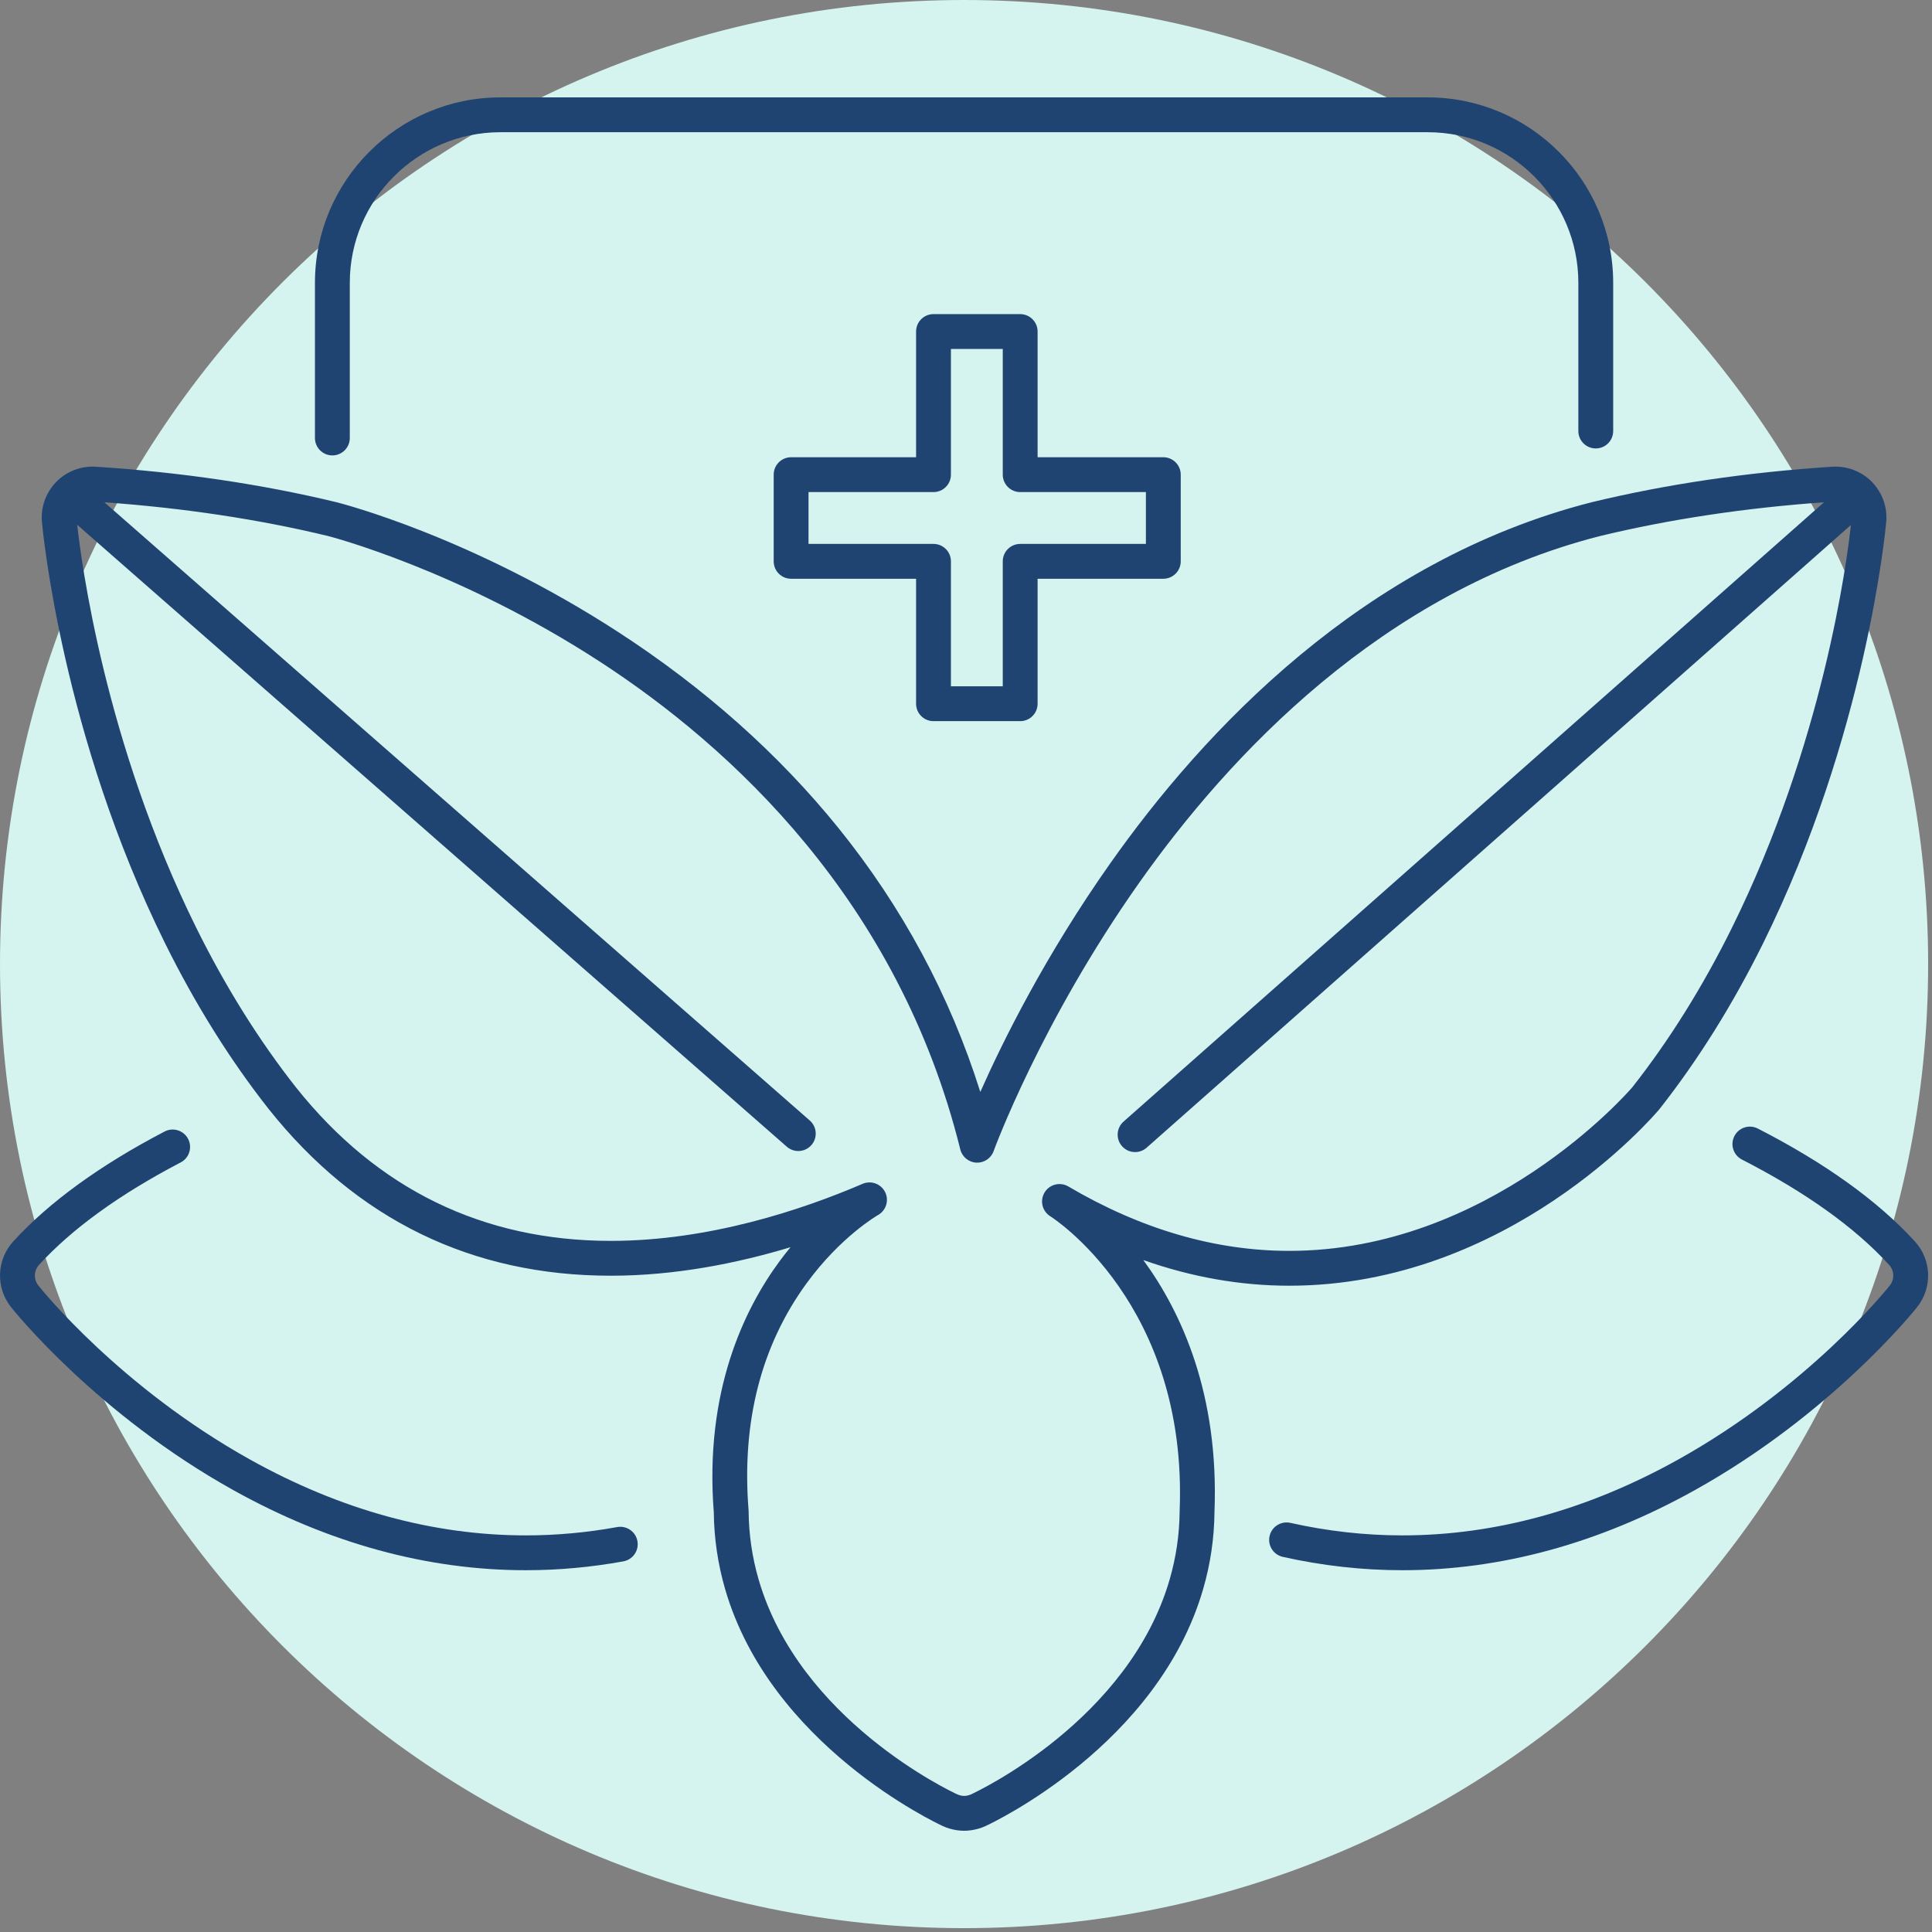
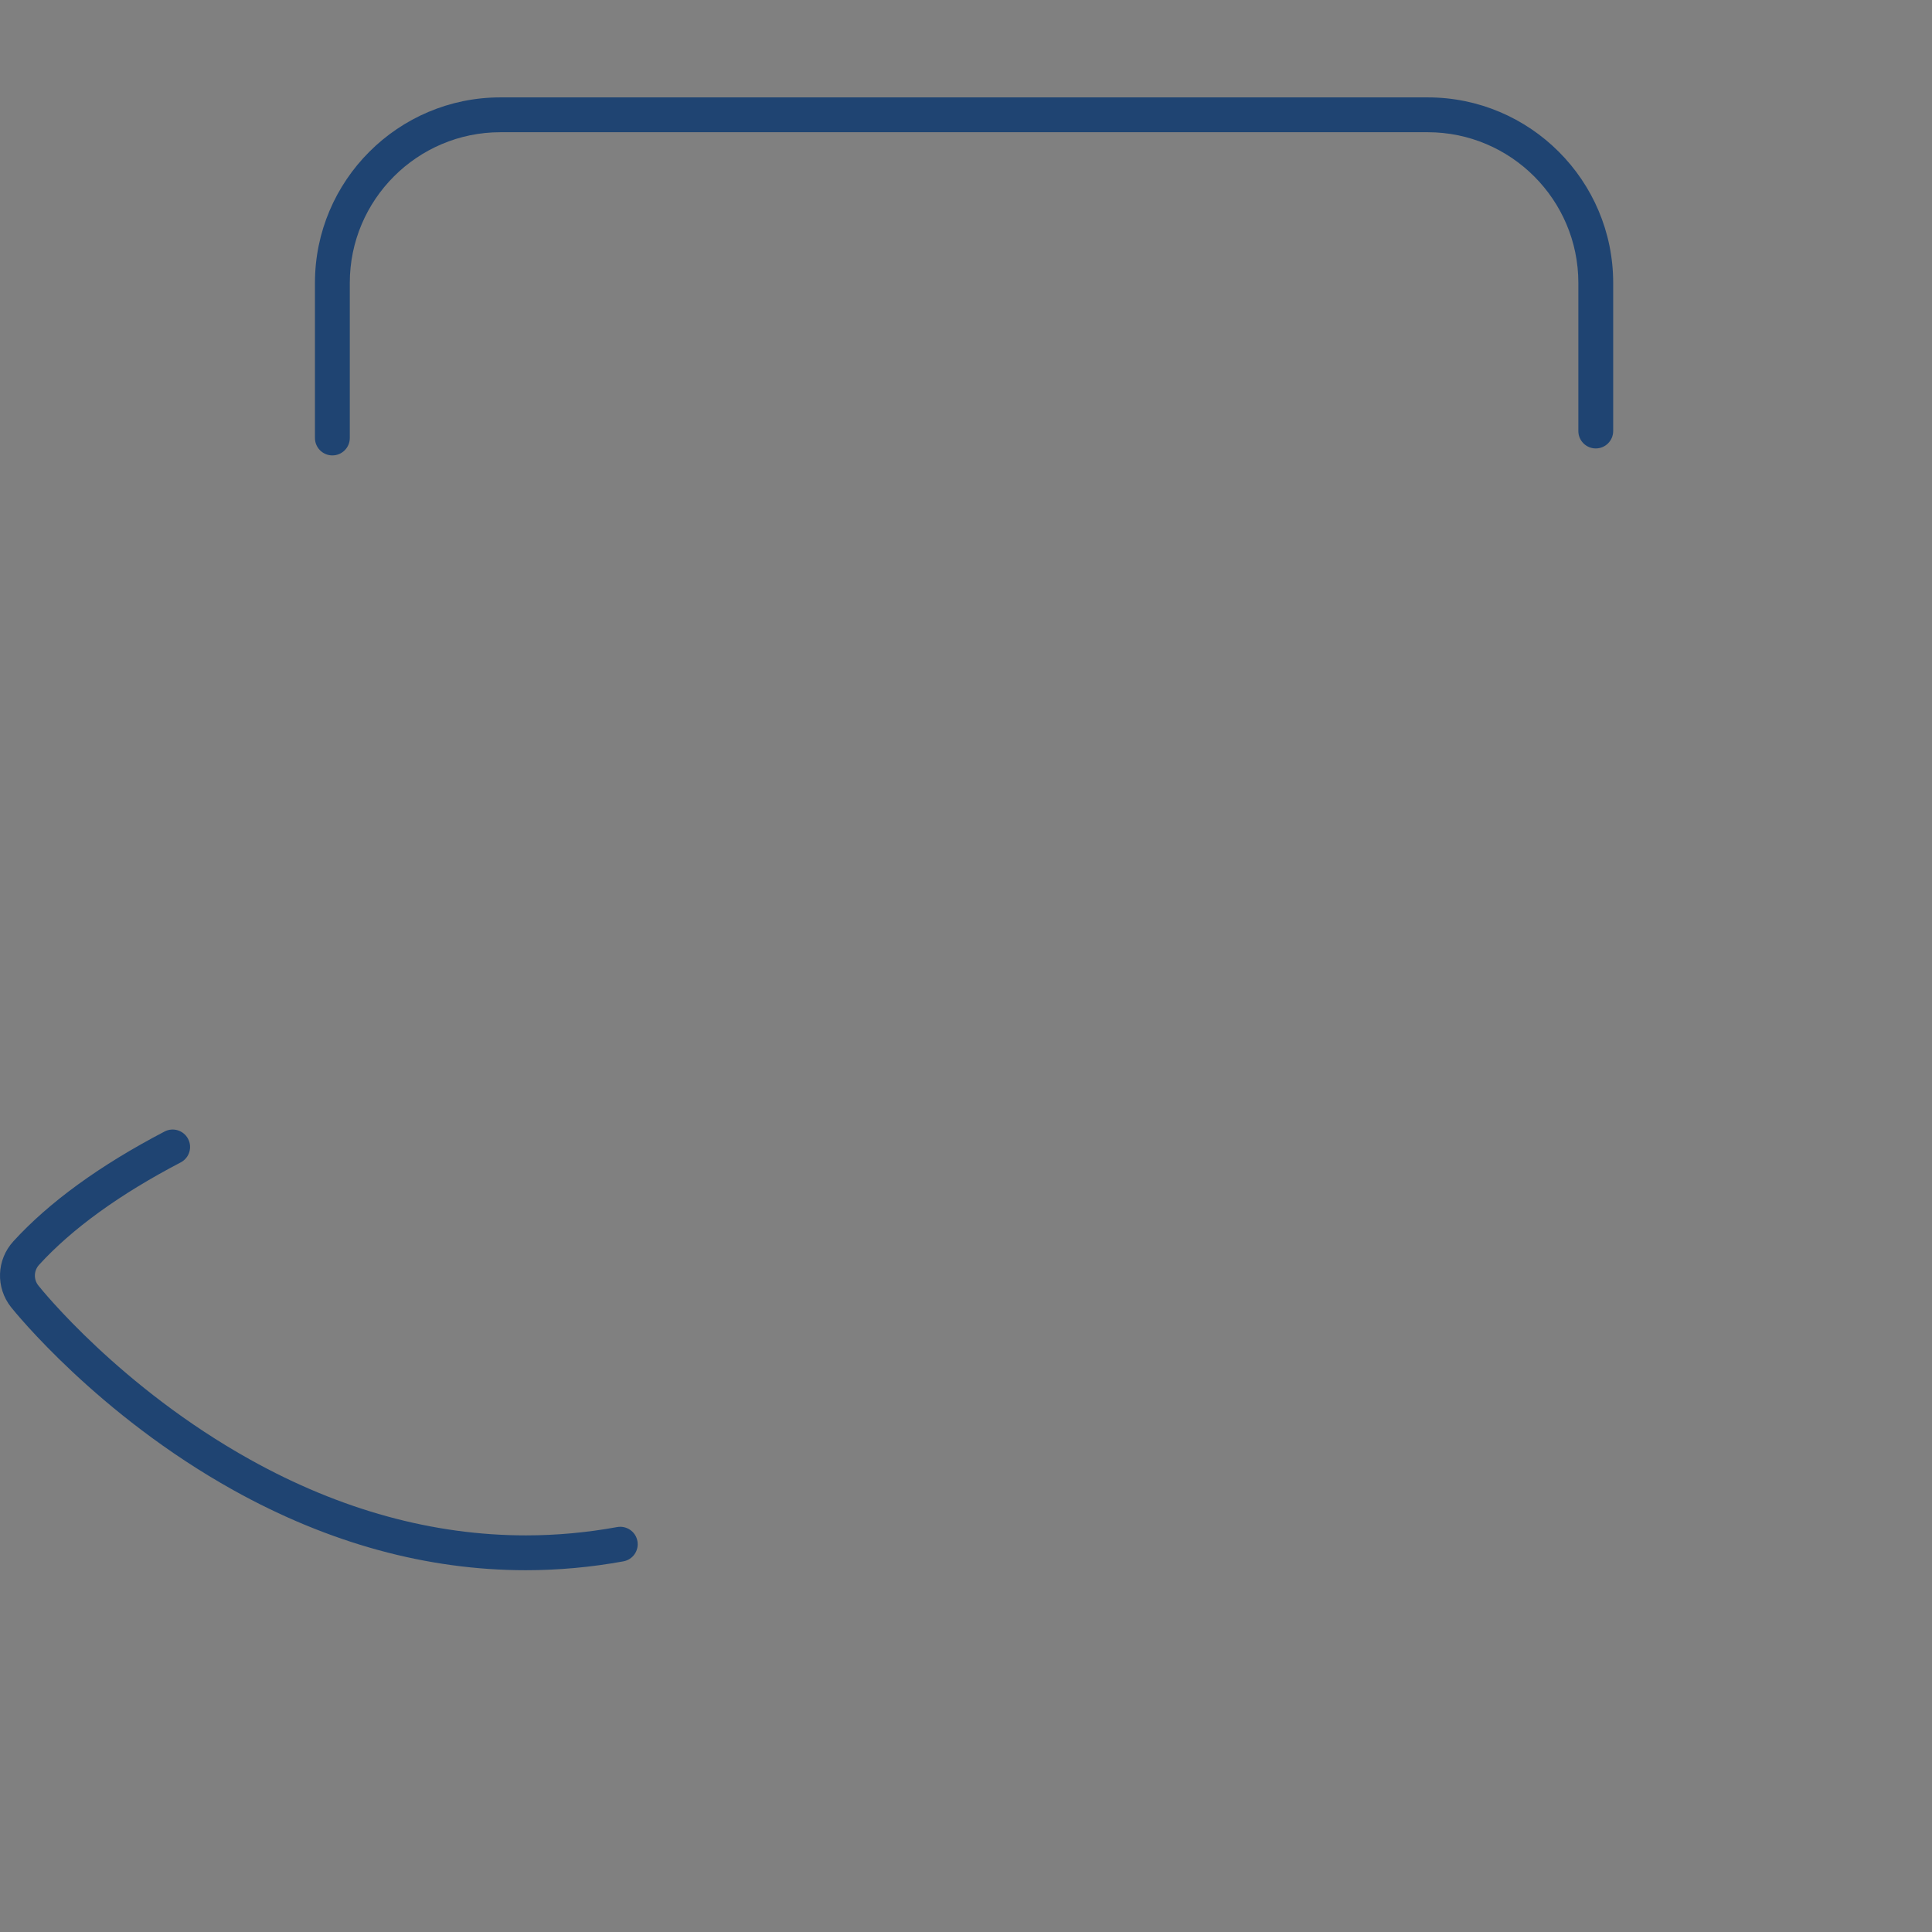
<svg xmlns="http://www.w3.org/2000/svg" width="100%" height="100%" viewBox="0 0 167 167" version="1.1" xml:space="preserve" style="fill-rule:evenodd;clip-rule:evenodd;stroke-linejoin:round;stroke-miterlimit:2;">
  <rect x="0" y="0" width="167" height="167" fill="#808080" stroke="none" />
  <g>
    <g>
-       <path d="M83.333,-0c46.024,0 83.334,37.31 83.334,83.333c-0,0 -0,0 -0,0c-0,46.024 -37.31,83.334 -83.334,83.334l0,-0c-46.023,-0 -83.333,-37.31 -83.333,-83.334c0,0 0,0 0,0c0,-46.023 37.31,-83.333 83.333,-83.333l0,-0Z" style="fill:#d5f3ef;" />
-     </g>
+       </g>
    <g>
      <path d="M28.73,39.365c0.832,-0 1.506,-0.674 1.506,-1.506l-0,-13.41c-0,-7.179 5.841,-13.02 13.02,-13.02l80.155,0c7.179,0 13.02,5.841 13.02,13.02l-0,12.808c-0,0.831 0.674,1.506 1.505,1.506c0.832,-0 1.506,-0.675 1.506,-1.506l0,-12.808c0,-8.839 -7.191,-16.031 -16.031,-16.031l-80.155,-0c-8.84,-0 -16.032,7.192 -16.032,16.031l0,13.41c0,0.832 0.675,1.506 1.506,1.506Z" style="fill:#1f4472;fill-rule:nonzero;" />
-       <path d="M101.967,130.611c-0.001,0.017 -0.001,0.033 -0.001,0.049c-0.016,1.98 -0.306,3.954 -0.862,5.868c-3.532,12.168 -16.627,18.326 -17.18,18.581c-0.047,0.022 -0.109,0.044 -0.187,0.067l-0.029,0.008c-0.053,0.015 -0.105,0.026 -0.15,0.033c-0.011,0.001 -0.028,0.004 -0.039,0.006c-0.07,0.01 -0.128,0.014 -0.174,0.014l-0.011,0c-0.045,0 -0.103,-0.004 -0.17,-0.013c-0.006,-0.001 -0.029,-0.005 -0.035,-0.006c-0.053,-0.008 -0.105,-0.02 -0.138,-0.028c-0.008,-0.003 -0.037,-0.011 -0.046,-0.013c-0.077,-0.023 -0.138,-0.045 -0.186,-0.067c-0.556,-0.256 -13.654,-6.414 -17.186,-18.583c-0.556,-1.914 -0.846,-3.888 -0.862,-5.868c-0,-0.035 -0.002,-0.072 -0.005,-0.107c-0.611,-7.623 1.077,-14.227 5.018,-19.631c2.953,-4.048 6.14,-5.878 6.169,-5.894c0.699,-0.391 0.971,-1.261 0.617,-1.98c-0.261,-0.53 -0.794,-0.841 -1.352,-0.841c-0.198,0 -0.4,0.04 -0.593,0.122c-5.243,2.25 -13.275,4.932 -21.766,4.932c-11.043,-0 -20.197,-4.462 -27.204,-13.254c-3.198,-4.059 -6.098,-8.698 -8.62,-13.788c-7.934,-16.017 -9.966,-31.785 -10.3,-34.853l61.336,53.755c0.286,0.25 0.64,0.373 0.992,0.373c0.419,0 0.835,-0.173 1.133,-0.513c0.548,-0.625 0.486,-1.577 -0.14,-2.125l-60.973,-53.438c6.832,0.49 13.341,1.467 19.339,2.917c0.111,0.028 11.261,2.901 23.523,10.881c11.244,7.316 25.77,20.567 31.122,42.141c0.16,0.643 0.722,1.106 1.384,1.141c0.658,0.035 1.269,-0.369 1.494,-0.992c0.04,-0.11 4.081,-11.153 12.577,-23.189c7.78,-11.022 21.009,-25.171 39.828,-29.978c6.018,-1.454 12.533,-2.433 19.374,-2.922l-60.547,53.534c-0.623,0.551 -0.682,1.502 -0.131,2.125c0.298,0.337 0.712,0.509 1.129,0.509c0.354,-0 0.71,-0.124 0.997,-0.378l60.878,-53.826c-0.338,3.101 -2.373,18.84 -10.296,34.839c-2.516,5.08 -5.41,9.711 -8.6,13.764c-0.465,0.541 -12.379,14.141 -29.65,14.141c-6.402,0 -12.828,-1.873 -19.099,-5.567c-0.712,-0.419 -1.628,-0.187 -2.054,0.521c-0.426,0.707 -0.204,1.625 0.499,2.058c0.119,0.074 11.898,7.548 11.177,25.475Zm9.477,-19.475c18.918,-0 31.442,-14.606 31.966,-15.227c0.011,-0.013 0.021,-0.026 0.032,-0.039c3.326,-4.222 6.337,-9.038 8.95,-14.314c8.903,-17.977 10.584,-35.69 10.651,-36.435c0.113,-1.246 -0.314,-2.474 -1.165,-3.387c-0.006,-0.007 -0.009,-0.014 -0.015,-0.021c-0.005,-0.005 -0.011,-0.009 -0.017,-0.015c-0.011,-0.012 -0.021,-0.026 -0.033,-0.038c-0.887,-0.911 -2.164,-1.4 -3.429,-1.318c-7.349,0.477 -14.348,1.509 -20.82,3.074c-19.755,5.046 -33.532,19.769 -41.61,31.231c-5.608,7.956 -9.273,15.355 -11.217,19.74c-2.623,-8.322 -6.743,-15.987 -12.282,-22.838c-5.163,-6.385 -11.56,-12.076 -19.014,-16.915c-12.673,-8.226 -23.873,-11.102 -24.357,-11.224c-6.455,-1.56 -13.454,-2.592 -20.8,-3.067c-1.279,-0.085 -2.543,0.405 -3.43,1.317c-0.014,0.014 -0.025,0.029 -0.039,0.044c-0.005,0.005 -0.011,0.009 -0.016,0.014c-0.005,0.006 -0.008,0.013 -0.013,0.019c-0.85,0.913 -1.275,2.139 -1.162,3.384c0.067,0.746 1.752,18.466 10.653,36.433c2.614,5.277 5.626,10.094 8.958,14.322c7.612,9.552 17.559,14.395 29.564,14.395c5.581,0 10.948,-1.081 15.533,-2.465c-0.315,0.381 -0.631,0.785 -0.946,1.21c-3.051,4.135 -6.511,11.257 -5.686,21.723c0.023,2.236 0.353,4.466 0.98,6.627c3.912,13.475 18.212,20.199 18.82,20.48c0.183,0.084 0.378,0.156 0.583,0.216l0.097,0.027c0.162,0.045 0.326,0.08 0.485,0.105c0.032,0.005 0.064,0.01 0.099,0.015c0.204,0.027 0.39,0.04 0.576,0.04l0.005,-0c0.18,-0 0.367,-0.013 0.588,-0.043l0.069,-0.011c0.168,-0.025 0.339,-0.061 0.536,-0.116c0.013,-0.003 0.027,-0.007 0.04,-0.011c0.223,-0.066 0.42,-0.139 0.604,-0.223c0.607,-0.28 14.903,-7.005 18.814,-20.478c0.631,-2.17 0.961,-4.41 0.981,-6.658c0.403,-10.18 -2.847,-17.274 -6.15,-21.792c4.174,1.475 8.394,2.219 12.617,2.219Z" style="fill:#1f4472;fill-rule:nonzero;" />
-       <path d="M165.512,107.3c-3.182,-3.485 -7.746,-6.766 -13.568,-9.749c-0.739,-0.381 -1.647,-0.088 -2.026,0.653c-0.379,0.74 -0.087,1.647 0.653,2.026c5.5,2.82 9.779,5.881 12.717,9.1c0.46,0.504 0.486,1.257 0.061,1.791c-0.283,0.356 -7.063,8.79 -18.319,15.057c-7.793,4.338 -15.805,6.538 -23.813,6.539c-3.224,-0 -6.48,-0.365 -9.677,-1.082c-0.81,-0.181 -1.616,0.327 -1.799,1.139c-0.182,0.811 0.328,1.617 1.14,1.799c3.413,0.766 6.89,1.155 10.336,1.155c8.527,-0 17.032,-2.328 25.278,-6.92c11.77,-6.553 18.913,-15.437 19.211,-15.812c1.351,-1.698 1.269,-4.093 -0.194,-5.696Z" style="fill:#1f4472;fill-rule:nonzero;" />
      <path d="M53.346,131.998c-2.61,0.477 -5.264,0.719 -7.89,0.719c-8.009,-0 -16.022,-2.2 -23.816,-6.54c-11.241,-6.257 -18.04,-14.7 -18.322,-15.055c-0.425,-0.534 -0.4,-1.288 0.06,-1.792c2.851,-3.122 6.97,-6.101 12.243,-8.853c0.737,-0.385 1.023,-1.294 0.638,-2.031c-0.385,-0.738 -1.295,-1.024 -2.032,-0.639c-5.586,2.916 -9.984,6.11 -13.073,9.493c-1.462,1.602 -1.544,3.997 -0.193,5.698c0.299,0.375 7.46,9.267 19.214,15.811c8.248,4.591 16.754,6.919 25.281,6.919c2.807,0 5.643,-0.258 8.432,-0.767c0.818,-0.149 1.36,-0.934 1.21,-1.752c-0.149,-0.818 -0.933,-1.357 -1.752,-1.211Z" style="fill:#1f4472;fill-rule:nonzero;" />
-       <path d="M69.888,47.016l0,-4.481l10.803,-0c0.831,-0 1.505,-0.674 1.505,-1.506l0,-10.866l4.482,-0l-0,10.866c-0,0.832 0.674,1.506 1.505,1.506l10.867,-0l-0,4.481l-10.867,-0c-0.831,-0 -1.505,0.674 -1.505,1.505l-0,10.803l-4.482,-0l0,-10.803c0,-0.831 -0.674,-1.505 -1.505,-1.505l-10.803,-0Zm10.803,15.319l7.492,0c0.832,0 1.506,-0.674 1.506,-1.506l0,-10.802l10.867,0c0.831,0 1.505,-0.674 1.505,-1.506l0,-7.492c0,-0.831 -0.674,-1.506 -1.505,-1.506l-10.867,0l0,-10.866c0,-0.832 -0.674,-1.506 -1.506,-1.506l-7.492,-0c-0.832,-0 -1.506,0.674 -1.506,1.506l-0,10.866l-10.803,0c-0.831,0 -1.505,0.675 -1.505,1.506l-0,7.492c-0,0.832 0.674,1.506 1.505,1.506l10.803,0l-0,10.802c-0,0.832 0.674,1.506 1.506,1.506Z" style="fill:#1f4472;fill-rule:nonzero;" />
    </g>
  </g>
</svg>